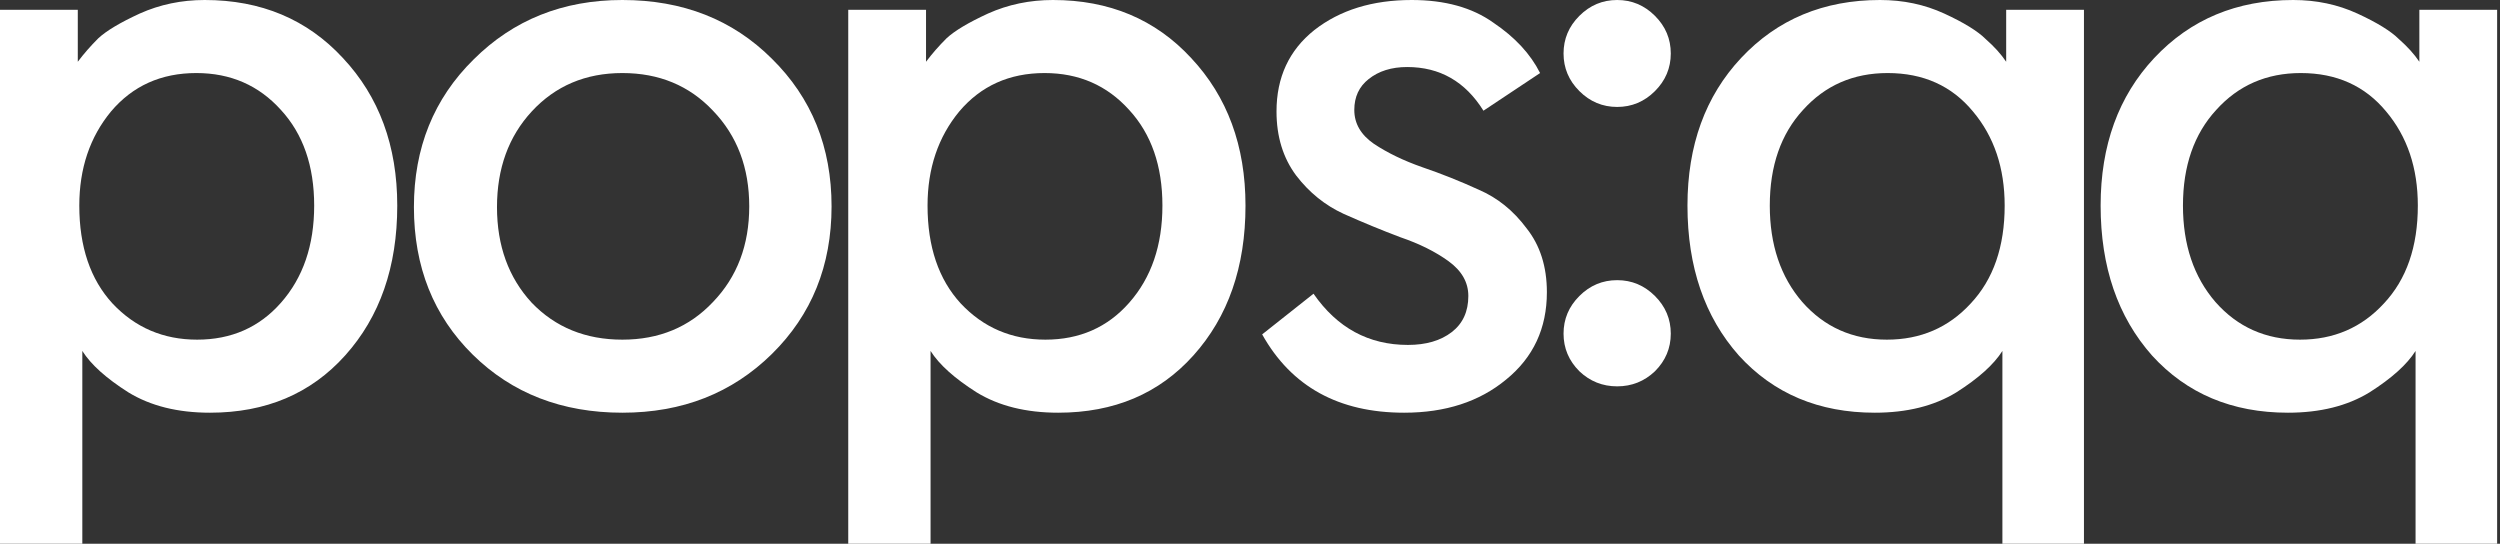
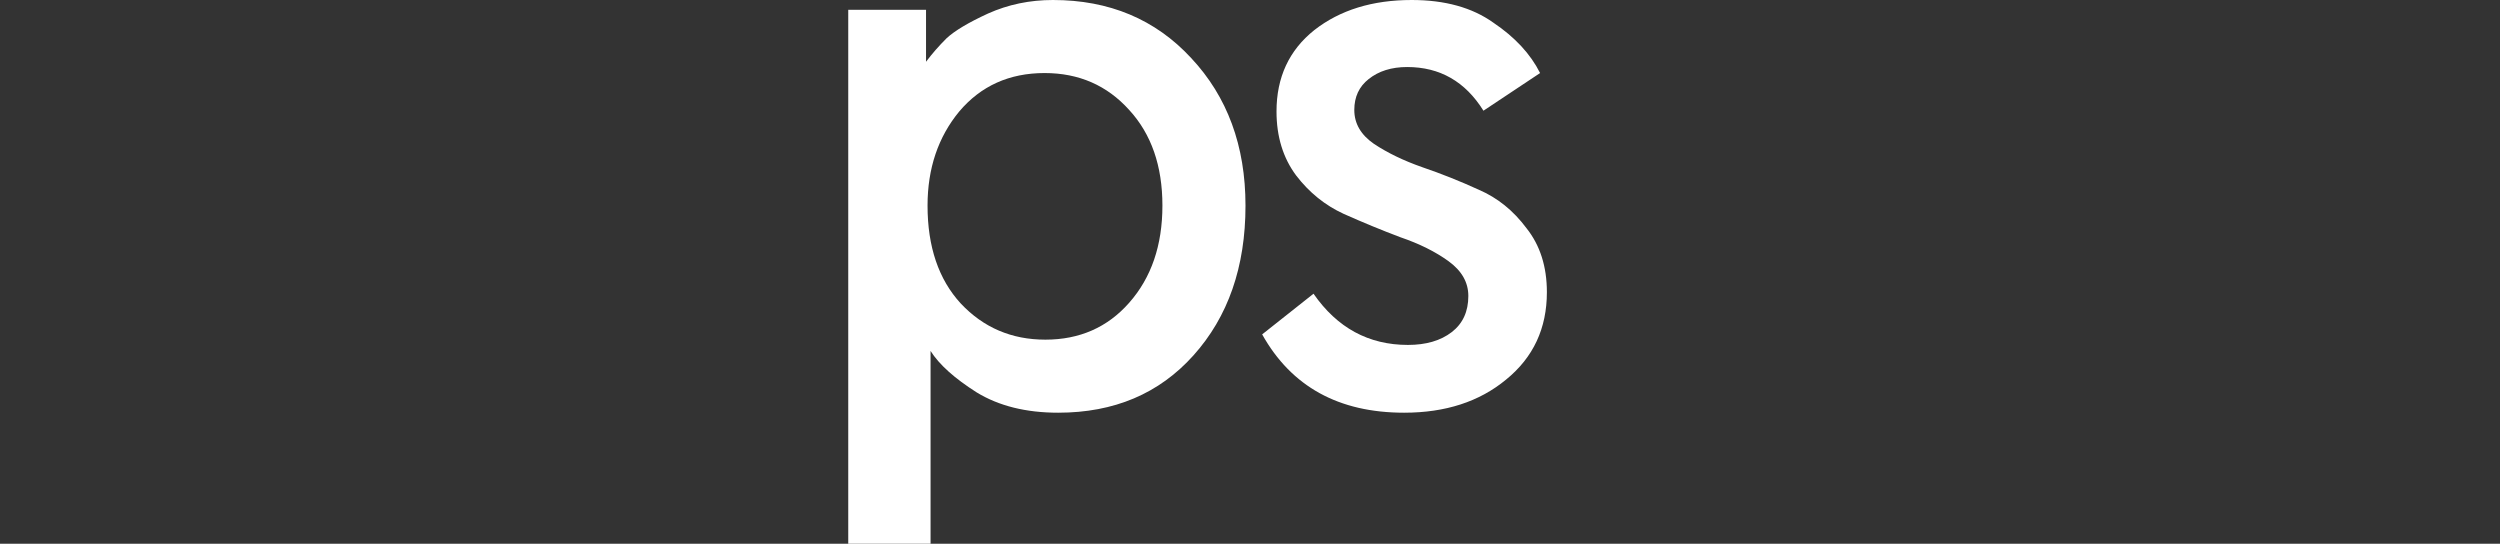
<svg xmlns="http://www.w3.org/2000/svg" width="1200" height="261" viewBox="0 0 1200 261" fill="none">
  <rect x="0" y="0" width="1200" height="261" fill="#333333" stroke="none" />
-   <path d="M0 261V4.699H37.339V29.643C40.239 25.787 43.502 22.051 47.127 18.436C50.994 14.821 57.64 10.845 67.065 6.507C76.732 2.169 87.124 0 98.241 0C125.309 0 147.423 9.278 164.582 27.835C181.982 46.392 190.683 70.01 190.683 98.688C190.683 128.09 182.345 152.069 165.669 170.626C149.235 188.942 127.605 198.1 100.779 198.1C85.312 198.1 72.261 194.846 61.627 188.339C50.994 181.591 43.623 174.964 39.514 168.457V261H0ZM38.064 98.688C38.064 118.45 43.381 134.115 54.015 145.683C64.89 157.251 78.424 163.035 94.616 163.035C111.05 163.035 124.463 157.13 134.855 145.321C145.489 133.271 150.806 117.727 150.806 98.688C150.806 79.65 145.489 64.346 134.855 52.778C124.222 40.969 110.688 35.065 94.254 35.065C77.336 35.065 63.682 41.211 53.29 53.501C43.139 65.792 38.064 80.855 38.064 98.688Z" fill="white" />
-   <path d="M255.232 53.501C244.115 65.551 238.556 80.855 238.556 99.411C238.556 117.968 244.115 133.271 255.232 145.321C266.591 157.13 281.091 163.035 298.734 163.035C316.376 163.035 330.877 157.01 342.235 144.96C353.836 132.91 359.636 117.607 359.636 99.05C359.636 80.493 353.836 65.19 342.235 53.14C330.877 41.09 316.376 35.065 298.734 35.065C281.091 35.065 266.591 41.211 255.232 53.501ZM198.68 99.411C198.68 70.974 208.226 47.356 227.318 28.558C246.411 9.519 270.216 0 298.734 0C327.735 0 351.661 9.399 370.512 28.197C389.604 46.995 399.15 70.612 399.15 99.05C399.15 127.488 389.604 151.105 370.512 169.903C351.419 188.701 327.493 198.1 298.734 198.1C269.733 198.1 245.807 188.821 226.956 170.265C208.105 151.708 198.68 128.09 198.68 99.411Z" fill="white" />
  <path d="M407.156 261V4.699H444.495V29.643C447.395 25.787 450.658 22.051 454.283 18.436C458.15 14.821 464.796 10.845 474.221 6.507C483.888 2.169 494.281 0 505.398 0C532.465 0 554.579 9.278 571.738 27.835C589.139 46.392 597.839 70.01 597.839 98.688C597.839 128.09 589.501 152.069 572.825 170.626C556.391 188.942 534.761 198.1 507.935 198.1C492.468 198.1 479.417 194.846 468.784 188.339C458.15 181.591 450.779 174.964 446.67 168.457V261H407.156ZM445.22 98.688C445.22 118.45 450.537 134.115 461.171 145.683C472.046 157.251 485.58 163.035 501.773 163.035C518.207 163.035 531.62 157.13 542.012 145.321C552.645 133.271 557.962 117.727 557.962 98.688C557.962 79.65 552.645 64.346 542.012 52.778C531.378 40.969 517.844 35.065 501.41 35.065C484.493 35.065 470.838 41.211 460.446 53.501C450.295 65.792 445.22 80.855 445.22 98.688Z" fill="white" />
  <path d="M605.836 160.504L630.487 140.983C641.846 157.371 656.95 165.565 675.801 165.565C684.502 165.565 691.51 163.517 696.827 159.42C702.144 155.323 704.802 149.539 704.802 142.068C704.802 135.561 701.661 130.018 695.377 125.439C689.093 120.86 681.36 117.004 672.176 113.871C663.234 110.497 654.171 106.762 644.988 102.665C636.045 98.568 628.433 92.422 622.149 84.228C615.865 75.794 612.724 65.551 612.724 53.501C612.724 37.114 618.766 24.1 630.849 14.46C643.175 4.82 658.763 0 677.614 0C693.564 0 706.615 3.615 716.765 10.845C727.157 17.834 734.649 25.907 739.241 35.065L712.053 53.14C703.352 39.162 691.148 32.173 675.439 32.173C667.947 32.173 661.784 34.101 656.95 37.957C652.359 41.572 650.063 46.513 650.063 52.778C650.063 59.285 653.205 64.708 659.488 69.046C666.013 73.384 673.747 77.119 682.689 80.252C691.873 83.385 700.936 87 709.878 91.097C718.82 94.953 726.432 101.098 732.716 109.533C739.241 117.727 742.504 127.97 742.504 140.26C742.504 157.612 735.979 171.59 722.928 182.194C710.119 192.798 693.806 198.1 673.989 198.1C642.571 198.1 619.853 185.568 605.836 160.504Z" fill="white" />
-   <path d="M758.113 178.217C753.038 173.157 750.5 167.132 750.5 160.143C750.5 153.154 753.038 147.129 758.113 142.068C763.188 137.007 769.23 134.476 776.238 134.476C783.247 134.476 789.289 137.007 794.364 142.068C799.439 147.129 801.977 153.154 801.977 160.143C801.977 167.132 799.439 173.157 794.364 178.217C789.289 183.037 783.247 185.447 776.238 185.447C769.23 185.447 763.188 183.037 758.113 178.217ZM758.113 43.741C753.038 38.68 750.5 32.655 750.5 25.666C750.5 18.677 753.038 12.652 758.113 7.591C763.188 2.53 769.23 0 776.238 0C783.247 0 789.289 2.53 794.364 7.591C799.439 12.652 801.977 18.677 801.977 25.666C801.977 32.655 799.439 38.68 794.364 43.741C789.289 48.802 783.247 51.332 776.238 51.332C769.23 51.332 763.188 48.802 758.113 43.741Z" fill="white" />
-   <path d="M1000.3 4.699V261H961.153V168.457C957.044 174.964 949.673 181.591 939.04 188.339C928.406 194.846 915.355 198.1 899.888 198.1C873.062 198.1 851.311 188.942 834.635 170.626C818.201 152.069 809.984 128.09 809.984 98.688C809.984 69.769 818.564 46.151 835.723 27.835C853.124 9.278 875.358 0 902.426 0C913.543 0 923.814 2.169 933.239 6.507C942.665 10.845 949.311 14.942 953.178 18.798C957.286 22.413 960.549 26.028 962.966 29.643V4.699H1000.3ZM962.241 98.688C962.241 80.614 957.165 65.551 947.015 53.501C936.864 41.211 923.21 35.065 906.051 35.065C889.617 35.065 876.083 40.969 865.449 52.778C854.815 64.346 849.499 79.65 849.499 98.688C849.499 117.486 854.695 132.91 865.087 144.96C875.72 157.01 889.254 163.035 905.688 163.035C921.881 163.035 935.294 157.251 945.927 145.683C956.803 134.115 962.241 118.45 962.241 98.688Z" fill="white" />
-   <path d="M1198.62 4.699V261H1159.47V168.457C1155.36 174.964 1147.99 181.591 1137.36 188.339C1126.73 194.846 1113.68 198.1 1098.21 198.1C1071.38 198.1 1049.63 188.942 1032.96 170.626C1016.52 152.069 1008.3 128.09 1008.3 98.688C1008.3 69.769 1016.88 46.151 1034.04 27.835C1051.44 9.278 1073.68 0 1100.75 0C1111.86 0 1122.13 2.169 1131.56 6.507C1140.99 10.845 1147.63 14.942 1151.5 18.798C1155.61 22.413 1158.87 26.028 1161.29 29.643V4.699H1198.62ZM1160.56 98.688C1160.56 80.614 1155.49 65.551 1145.34 53.501C1135.18 41.211 1121.53 35.065 1104.37 35.065C1087.94 35.065 1074.4 40.969 1063.77 52.778C1053.14 64.346 1047.82 79.65 1047.82 98.688C1047.82 117.486 1053.01 132.91 1063.41 144.96C1074.04 157.01 1087.57 163.035 1104.01 163.035C1120.2 163.035 1133.61 157.251 1144.25 145.683C1155.12 134.115 1160.56 118.45 1160.56 98.688Z" fill="white" />
</svg>